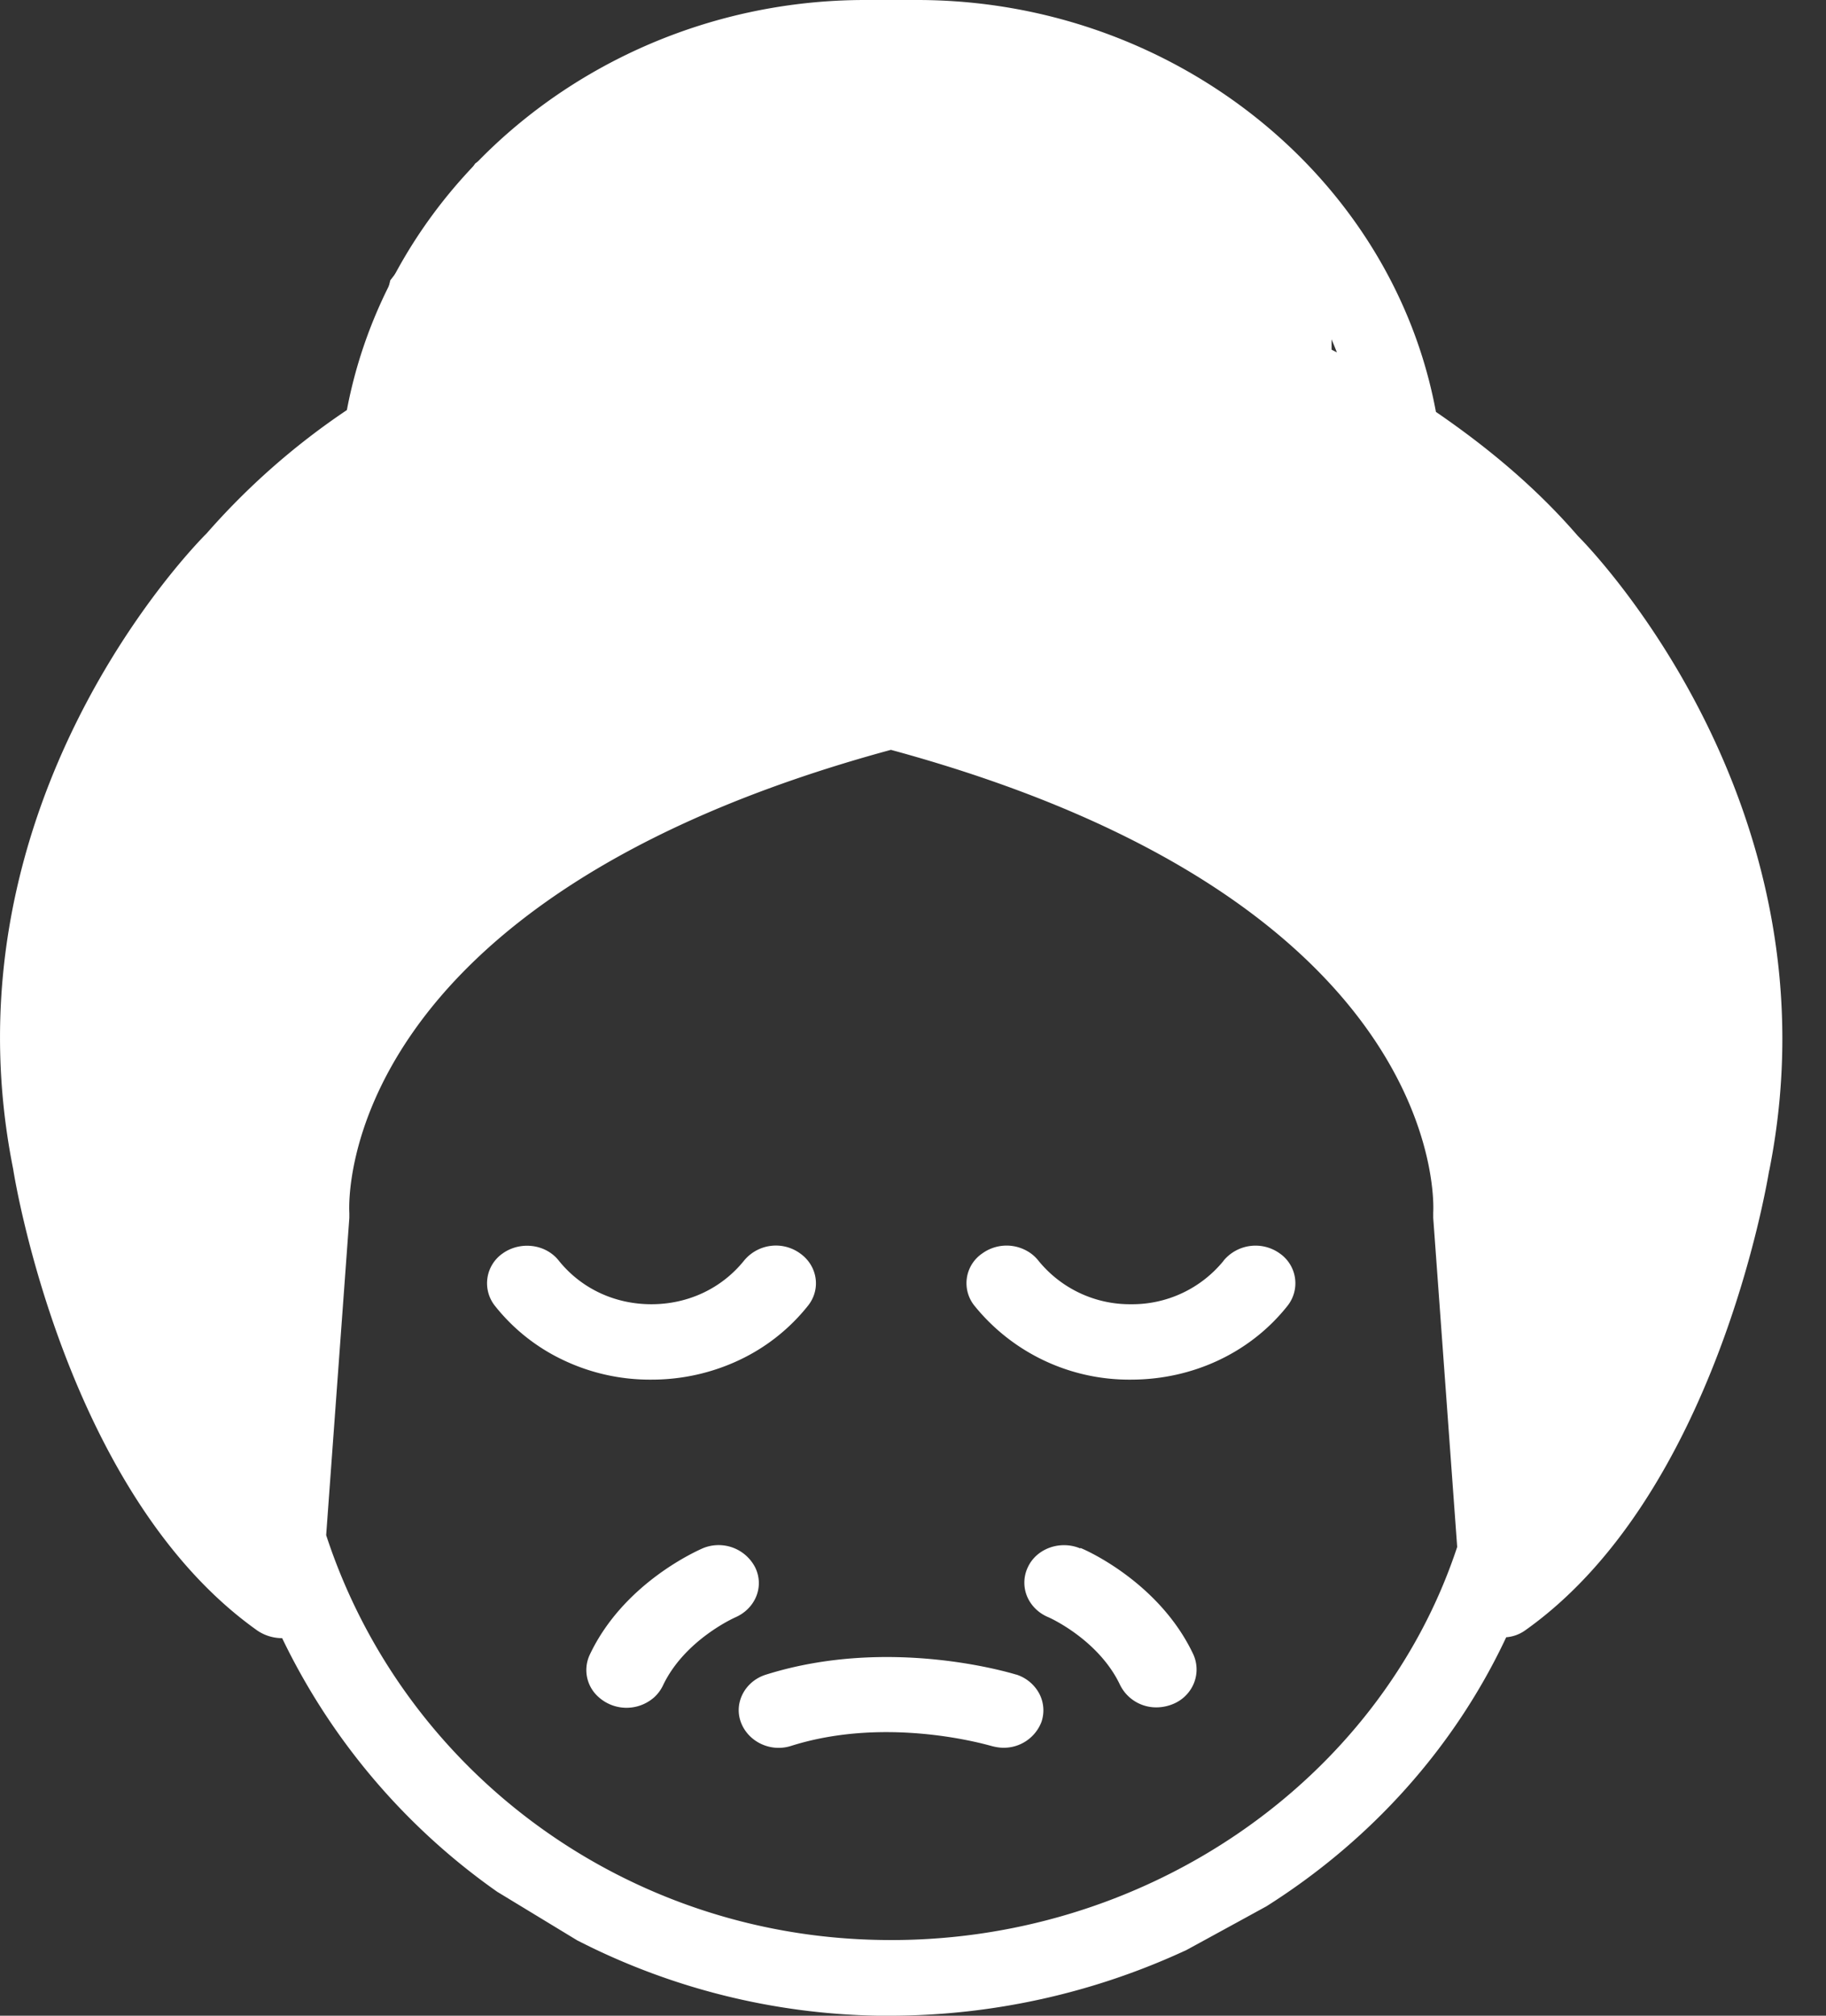
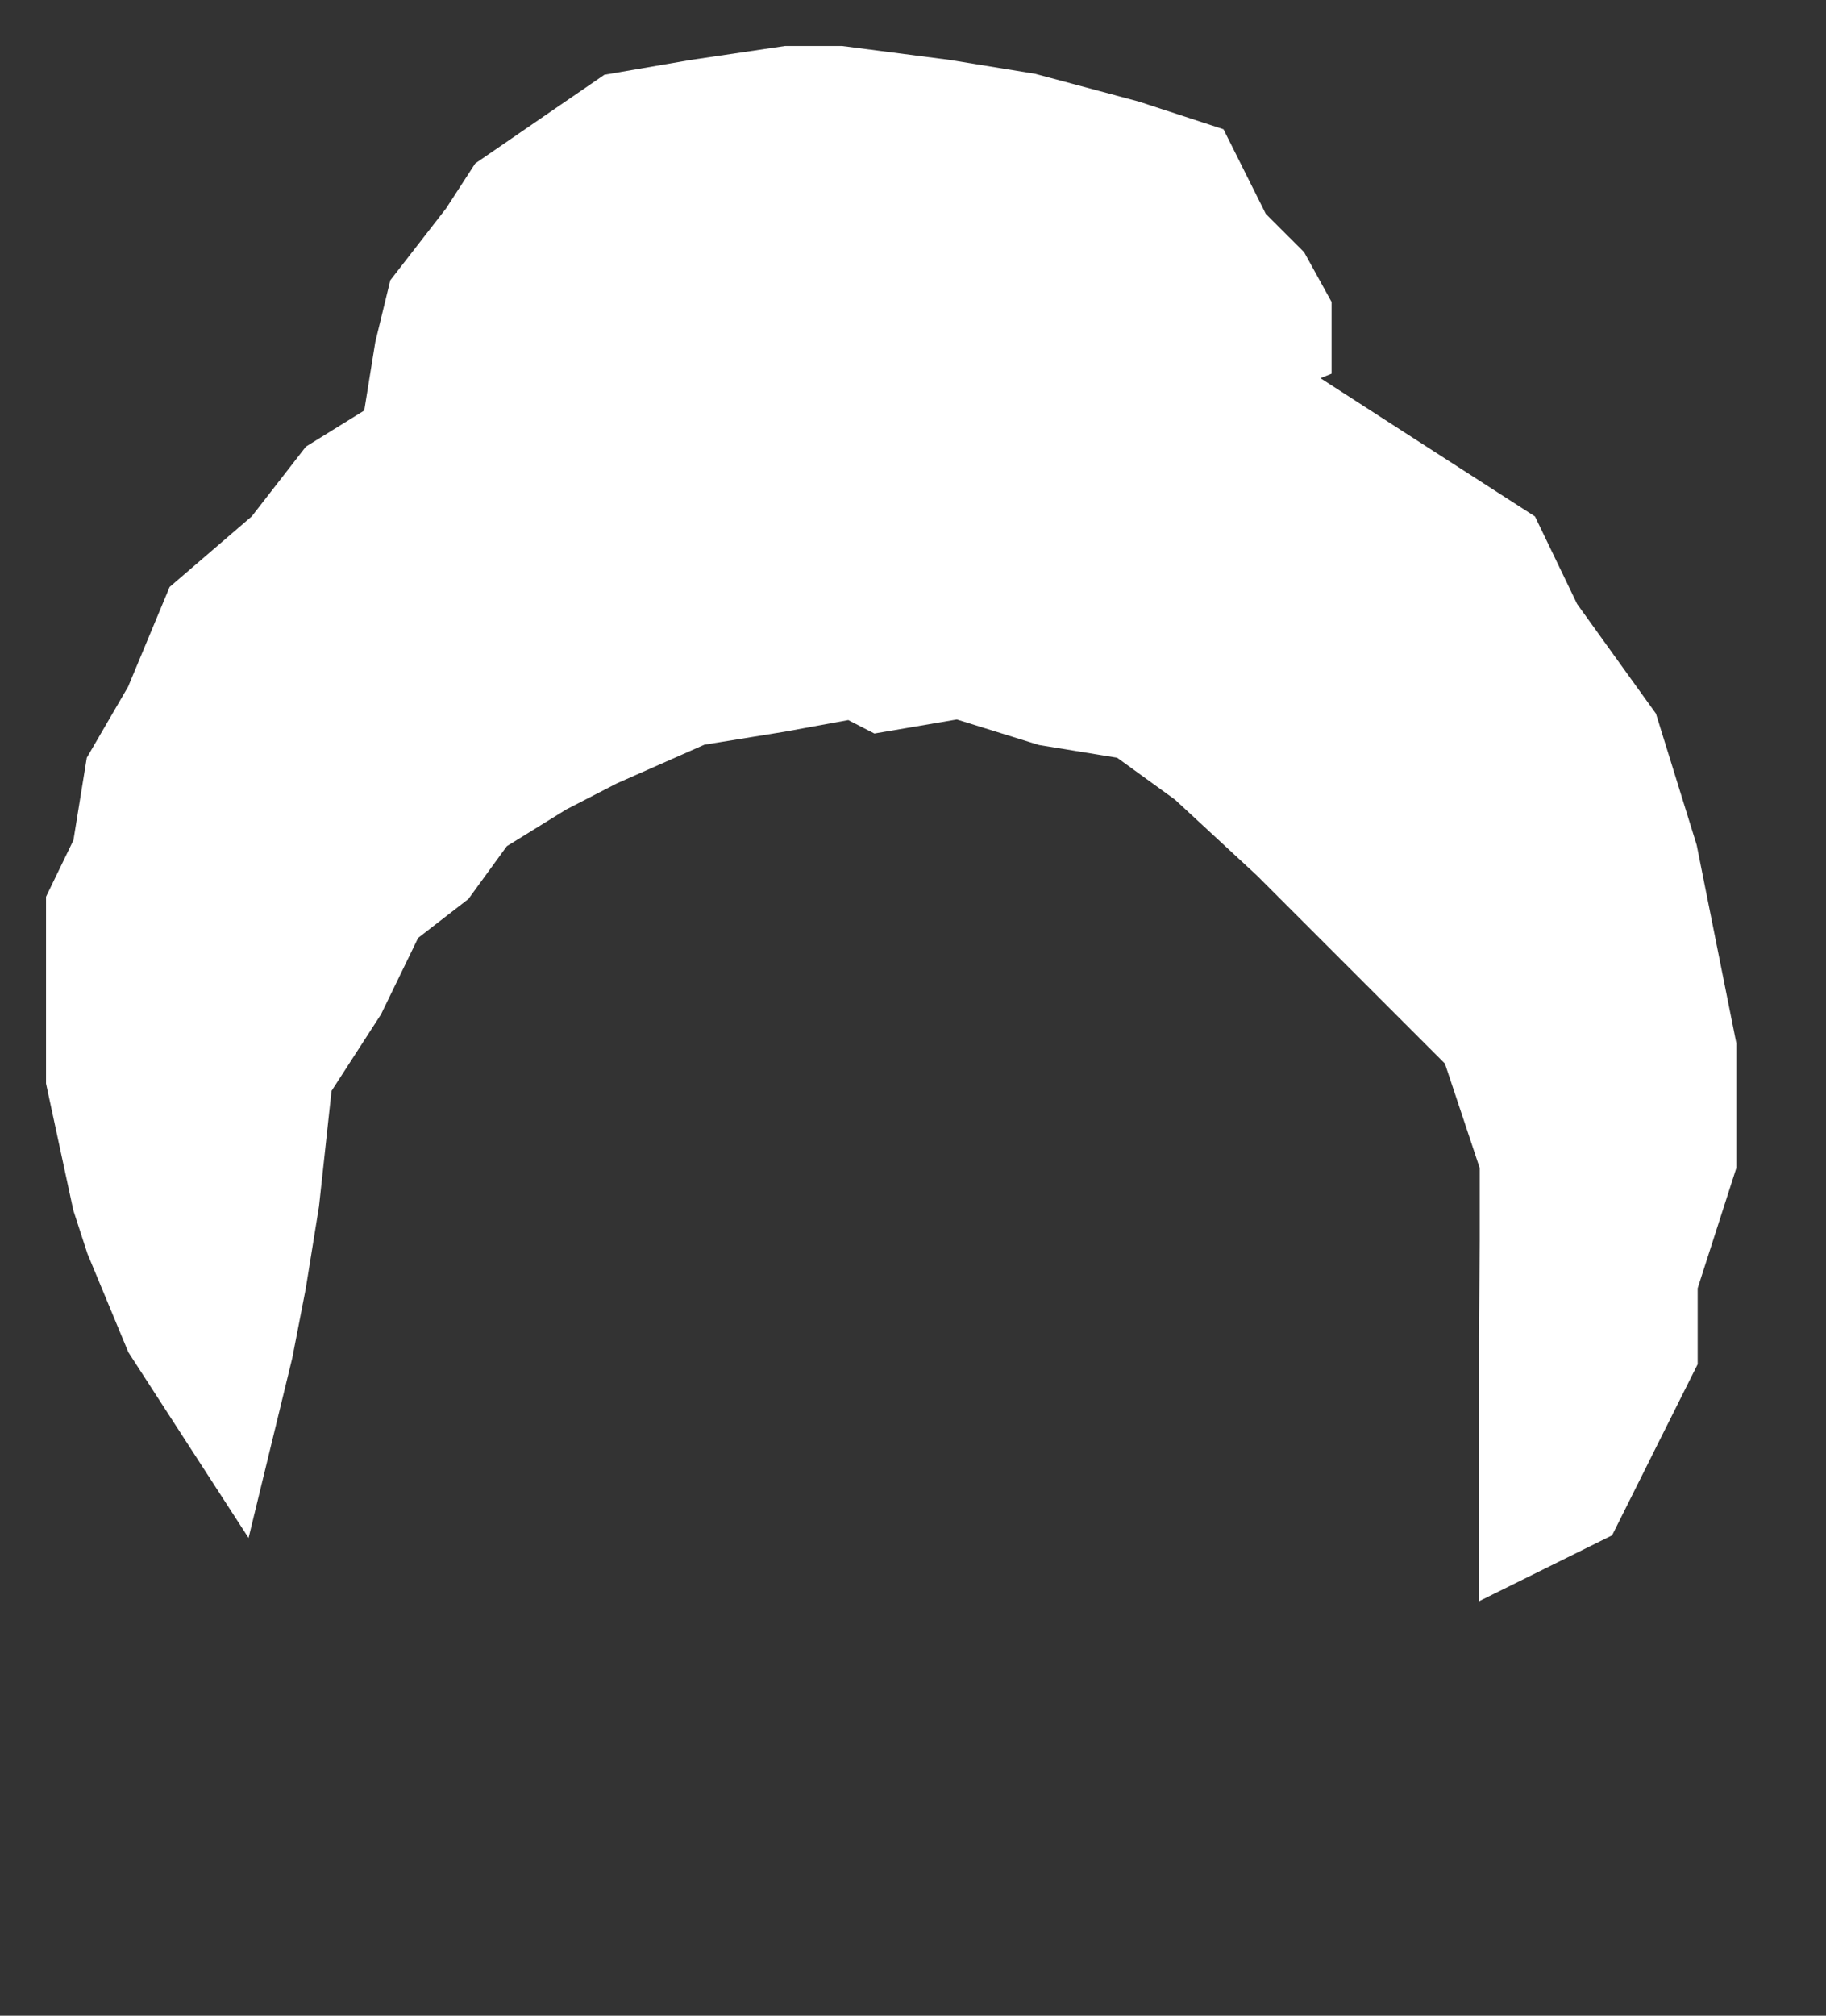
<svg xmlns="http://www.w3.org/2000/svg" width="29" height="32" fill="none">
  <rect width="100%" height="100%" fill="#333333" stroke="none" />
-   <path fill="#fff" d="M10.345 21.902a3.2 3.2 0 0 1-1.388-.305 3.04 3.04 0 0 1-1.093-.862.576.576 0 0 1 .12-.837c.28-.198.68-.15.889.113.355.443.888.694 1.472.694s1.117-.251 1.473-.694a.655.655 0 0 1 .889-.113c.279.197.336.574.12.837a3.06 3.06 0 0 1-1.094.86c-.431.202-.906.308-1.388.307m9.09-1.89a1.87 1.87 0 0 1-1.473.693 1.87 1.87 0 0 1-1.472-.694.6.6 0 0 0-.185-.155.66.66 0 0 0-.704.042.57.57 0 0 0-.12.837 3.16 3.16 0 0 0 2.481 1.167c.978 0 1.892-.425 2.482-1.167a.576.576 0 0 0-.12-.837.66.66 0 0 0-.89.113m-2.279 4.57c-.317-.132-.692 0-.831.299a.57.57 0 0 0-.015.456c.06.148.179.268.332.334.006 0 .806.353 1.149 1.082a.64.64 0 0 0 .578.353.7.7 0 0 0 .303-.072.6.6 0 0 0 .23-.2.58.58 0 0 0 .05-.571c-.545-1.155-1.739-1.67-1.79-1.687zm-5.16.305a.653.653 0 0 0-.838-.305c-.05.024-1.244.532-1.79 1.687a.57.57 0 0 0 .12.655.663.663 0 0 0 .898.026.6.6 0 0 0 .143-.19c.343-.725 1.137-1.077 1.15-1.083.317-.138.463-.485.317-.79m4.145 1.699c-.083-.024-2.013-.616-3.974 0-.33.102-.514.443-.4.754.114.31.47.484.8.377 1.555-.491 3.161 0 3.174 0 .063.018.133.03.196.03a.64.64 0 0 0 .603-.407.57.57 0 0 0-.035-.455.63.63 0 0 0-.364-.3m11.958-8.005c-.032.186-.85 5.163-3.878 7.305a.6.6 0 0 1-.299.108c-.825 1.759-2.158 3.23-3.808 4.271l-.475.26-.465.254-.33.18A11.2 11.2 0 0 1 14.149 32h-.197a10.86 10.86 0 0 1-4.786-1.197l-.784-.476-.486-.295a10.46 10.46 0 0 1-3.415-4.026h-.012a.7.7 0 0 1-.381-.12C1.065 23.744.24 18.766.209 18.558-.953 12.76 3.109 8.638 3.28 8.47A11.4 11.4 0 0 1 5.509 6.51C6.213 2.782 9.698 0 13.74 0h.825c4.056 0 7.547 2.794 8.24 6.539.812.556 1.586 1.196 2.253 1.968.14.138 4.202 4.26 3.04 10.08zM7.09 5.57c3.44-1.765 7.071-2.064 7.28-2.076 1.124-.072 2.013.167 2.705.556 1.237.311 2.71.802 4.157 1.544-1.009-2.585-3.65-4.398-6.665-4.398h-.825c-3.002 0-5.636 1.807-6.652 4.38zM3.93 24.09l.348-4.798c-.025-.646.057-6.718 11.603-9.021.229-.048.432-.12.61-.228.768-.454 1.618-1.387 1.326-3.236-.012-.048-.558-2.136-3.06-2.136-.094 0-.196 0-.297.012-.058 0-6.76.563-10.226 4.577-.07.072-3.815 3.894-2.774 9.1.013.059.597 3.595 2.47 5.73m19.213.473-.381-5.229v-.084c.013-.197.171-4.959-8.613-7.346-8.773 2.381-8.614 7.137-8.601 7.352v.078l-.368 5.037c1.237 3.775 4.76 6.36 8.797 6.426 4.158.077 7.928-2.49 9.166-6.24zm.965-15.273c-1.473-1.7-3.479-2.776-5.332-3.458.14.275.228.532.285.76.432 2.758-1.18 4.044-1.897 4.469a3.2 3.2 0 0 1-.743.305c7.56 2.728 7.63 7.37 7.61 7.926l.35 4.798c1.872-2.13 2.462-5.665 2.469-5.707 1.047-5.247-2.704-9.051-2.742-9.087z" />
  <path fill="#fff" stroke="#fff" d="m2.483 21.234 1.253 1.935.418-1.72.209-1.076.208-1.29.21-1.936.834-1.29.627-1.291.835-.646.626-.86 1.044-.645.835-.43 1.462-.646 1.328-.215 1.177-.215.418.215 1.263-.215 1.385.43 1.325.216 1.038.752 1.33 1.231 1.23 1.23 1.847 1.847.615 1.846v1.231l-.011 1.541v3.382L25.231 24l.415-.83.2-.401.616-1.23v-1.166l.615-1.912v-1.846l-.616-3.077-.615-1.983-1.23-1.71-.627-1.302-1.67-1.075-1.67-1.077-1.462-.214 1.461-.583v-.671l-.34-.616-.616-.615-.615-1.23-1.137-.371-1.606-.43-1.323-.215-1.67-.216h-.836l-1.461.216-1.253.215-1.253.86-.626.43-.418.645-.835 1.076-.209.86-.208 1.29-1.044.646-.835 1.075L3.11 9.62l-.627 1.505-.626 1.076-.209 1.29-.417.86v2.797l.417 1.936.21.645z" />
</svg>